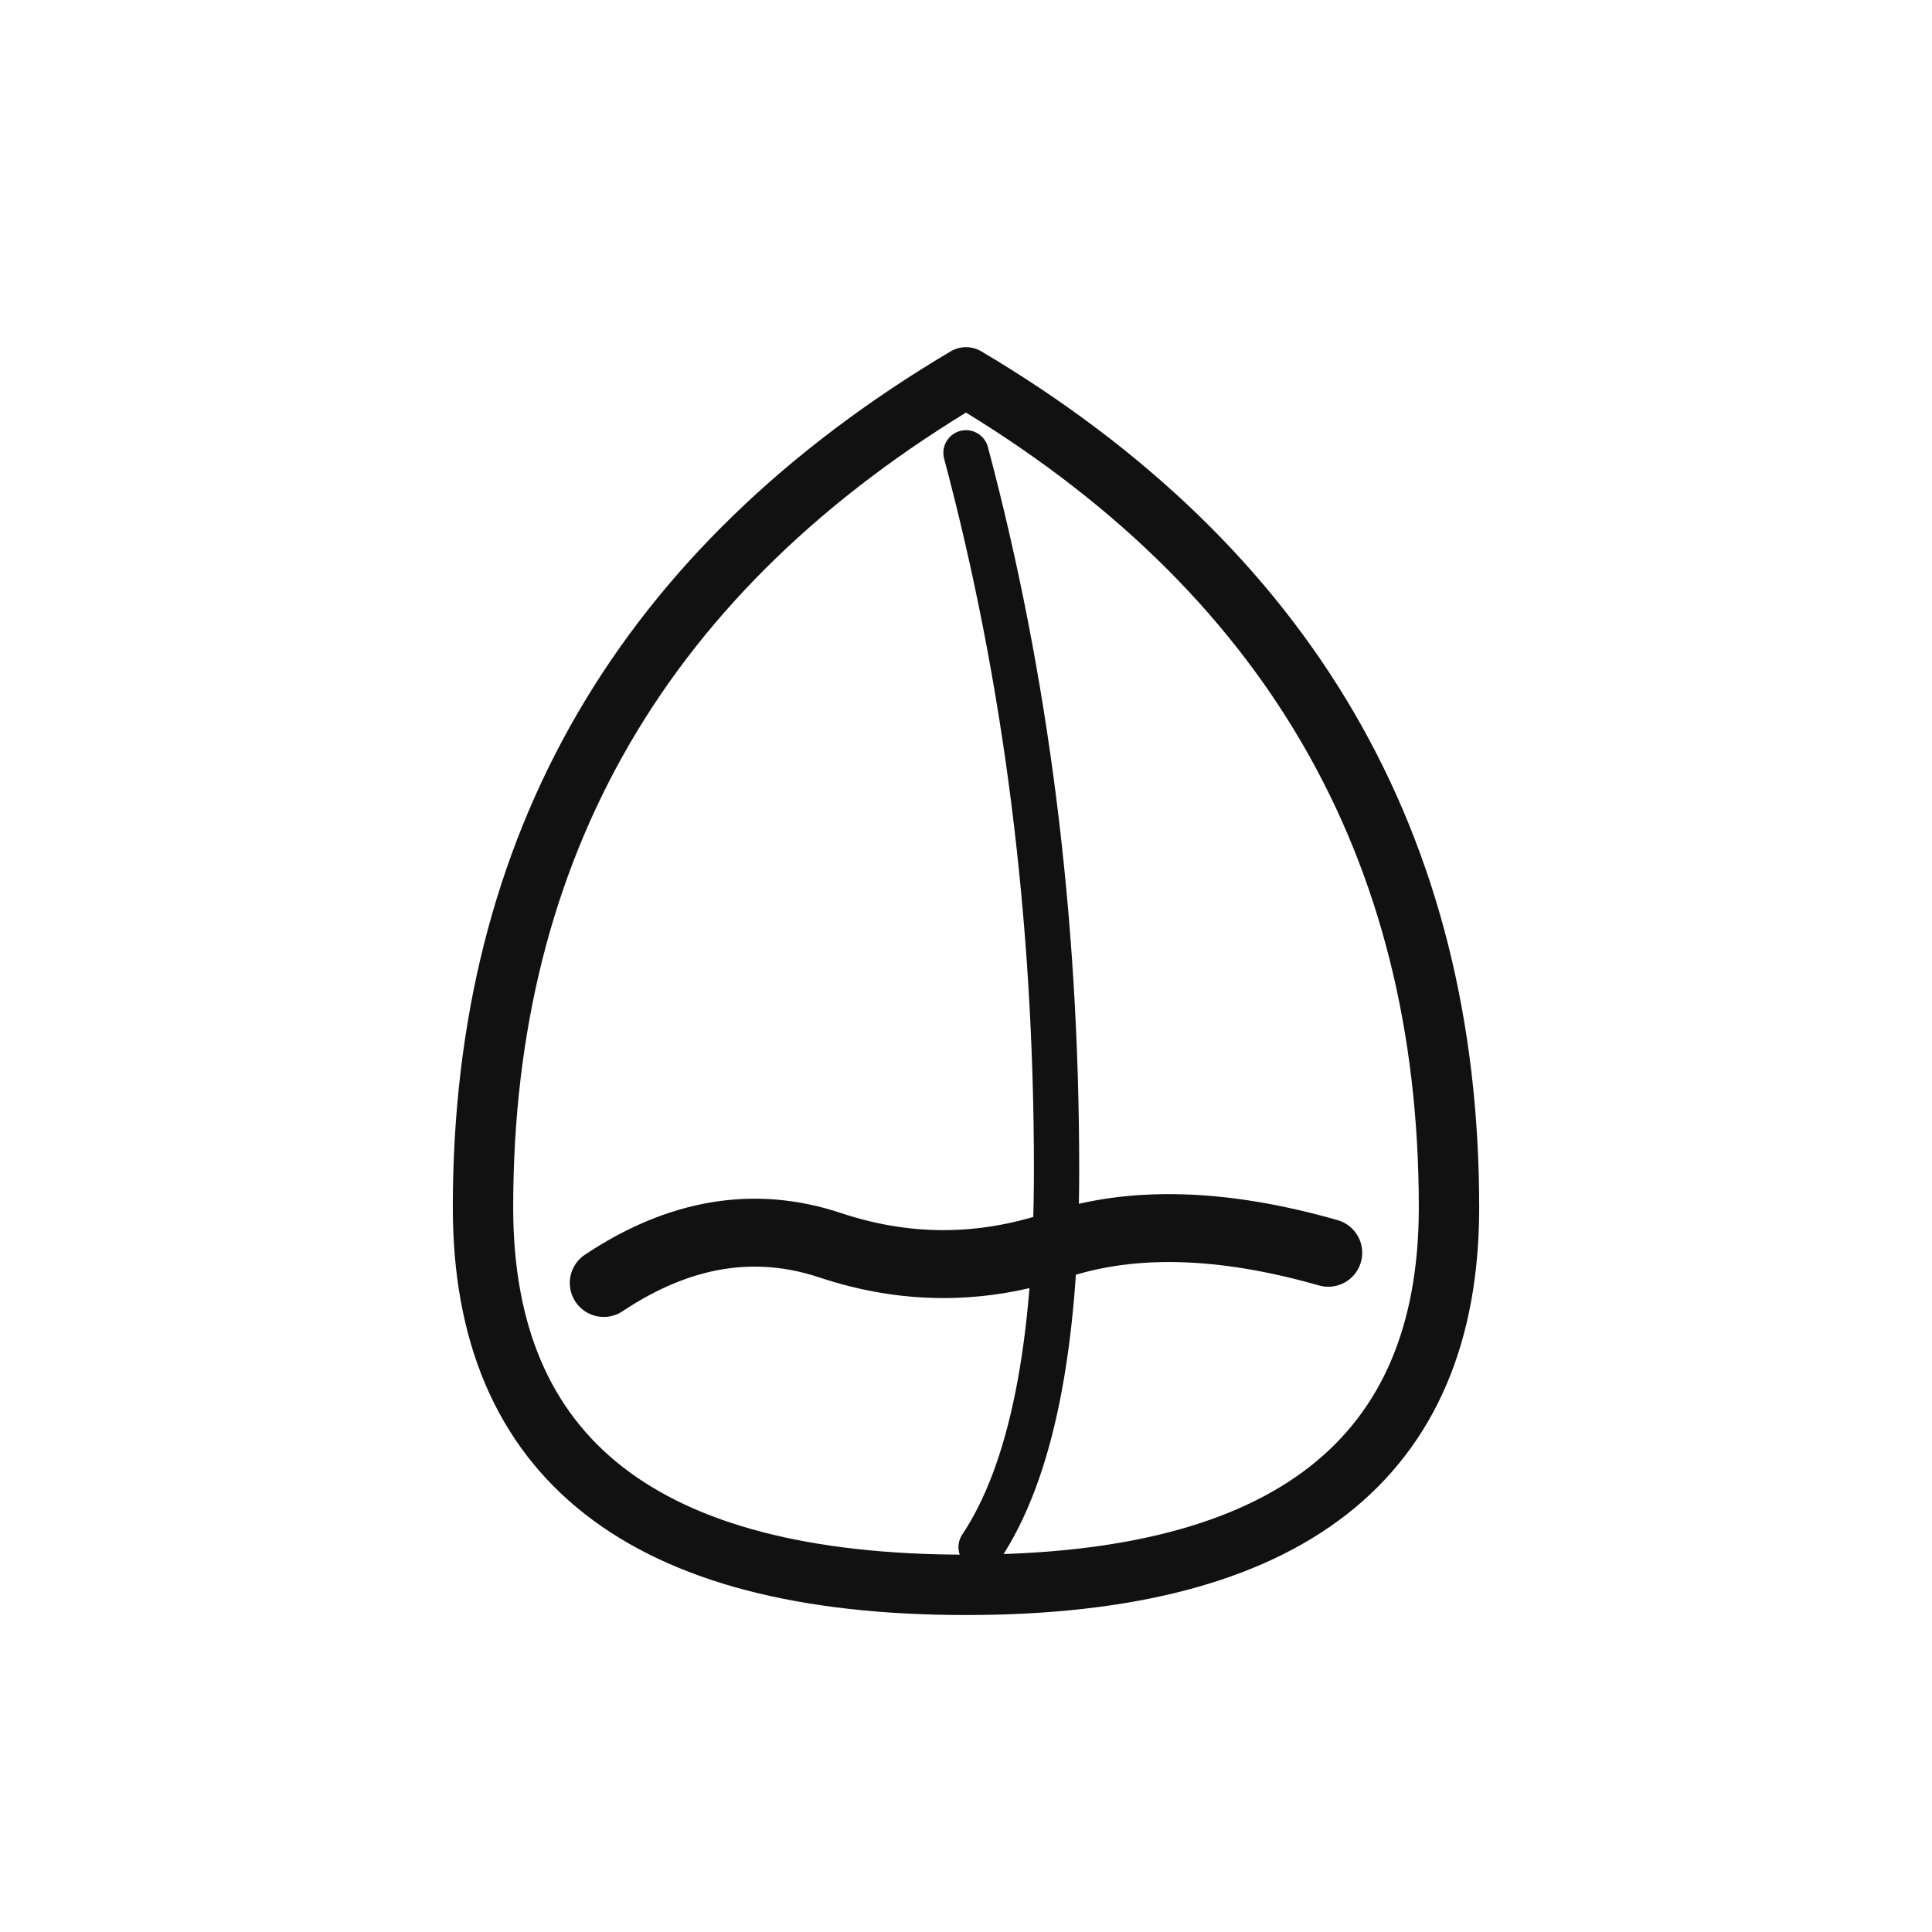
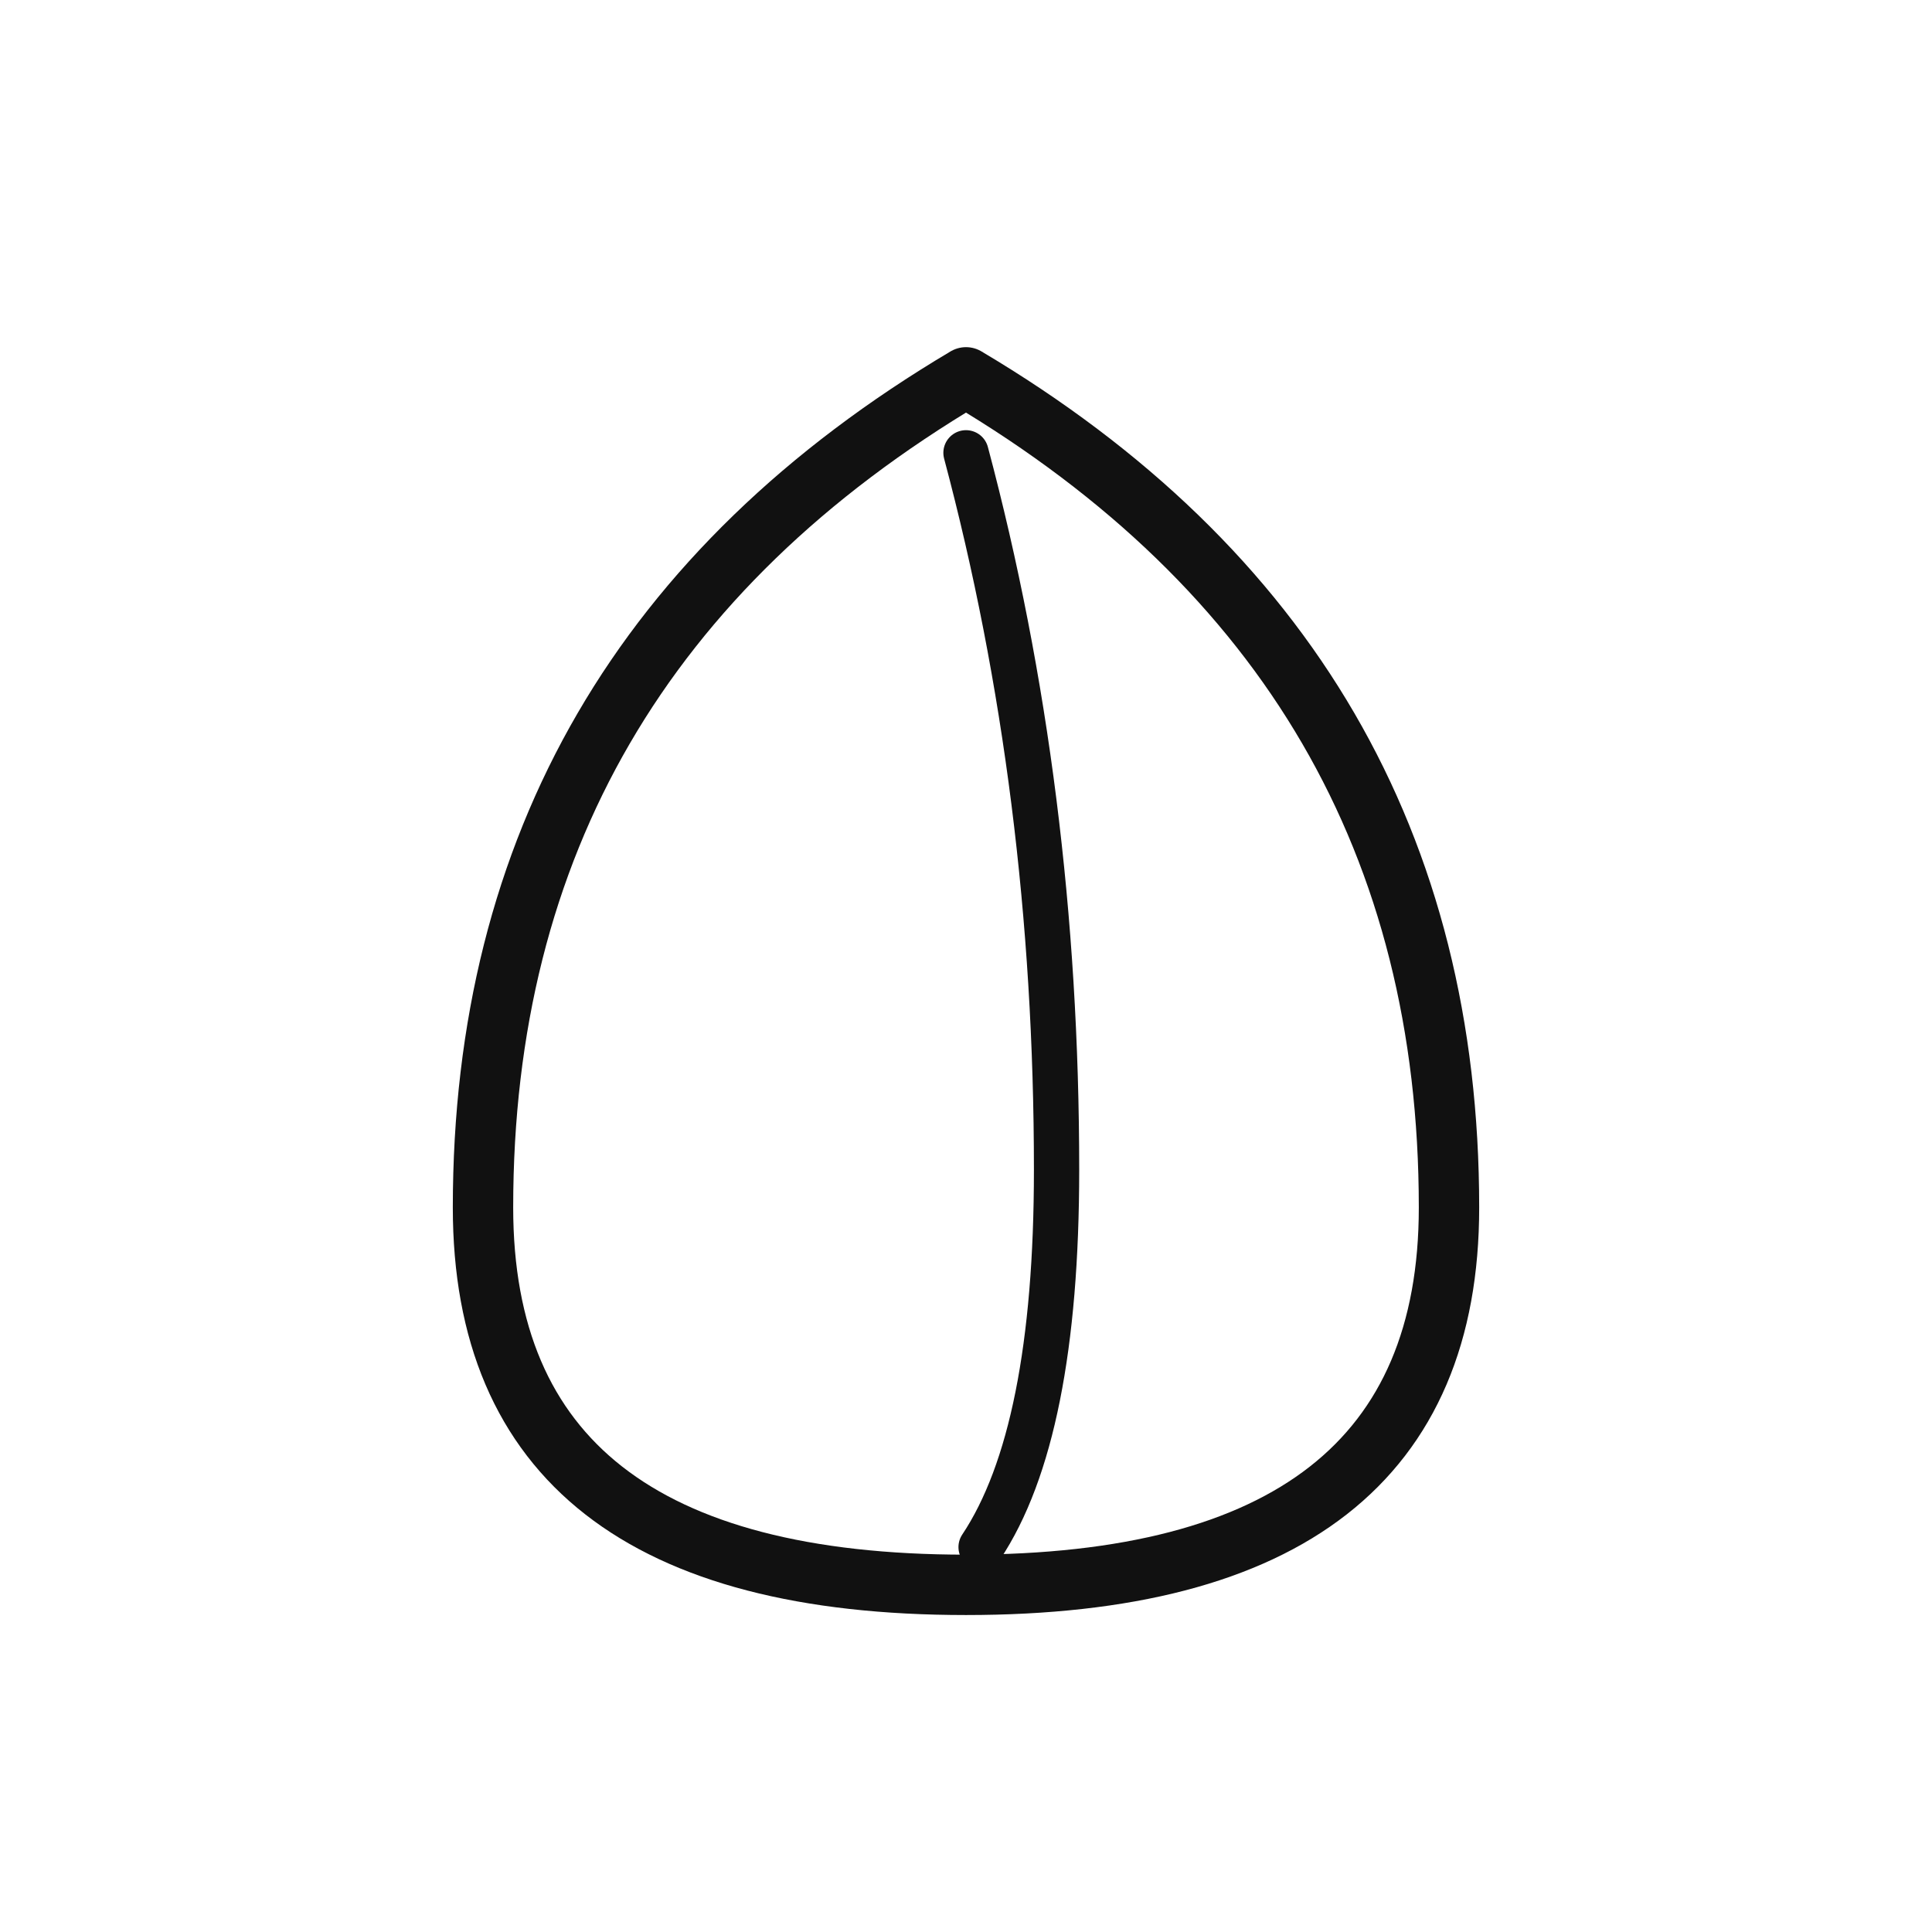
<svg xmlns="http://www.w3.org/2000/svg" width="1024" height="1024" viewBox="0 0 1024 1024">
  <title>Leaf and wave geometric mark</title>
  <g fill="none" stroke="#111111" stroke-linecap="round" stroke-linejoin="round">
    <path d="M 256 640              Q 256 352 512 200              Q 768 352 768 640              Q 768 840 512 840              Q 256 840 256 640 Z" stroke-width="32" />
    <path d="M 512 240              Q 560 420 560 620              Q 560 760 520 820" stroke-width="24" />
-     <path d="M 320 680              Q 380 640 440 660              Q 500 680 560 660              Q 620 640 704 664" stroke-width="36" />
  </g>
</svg>